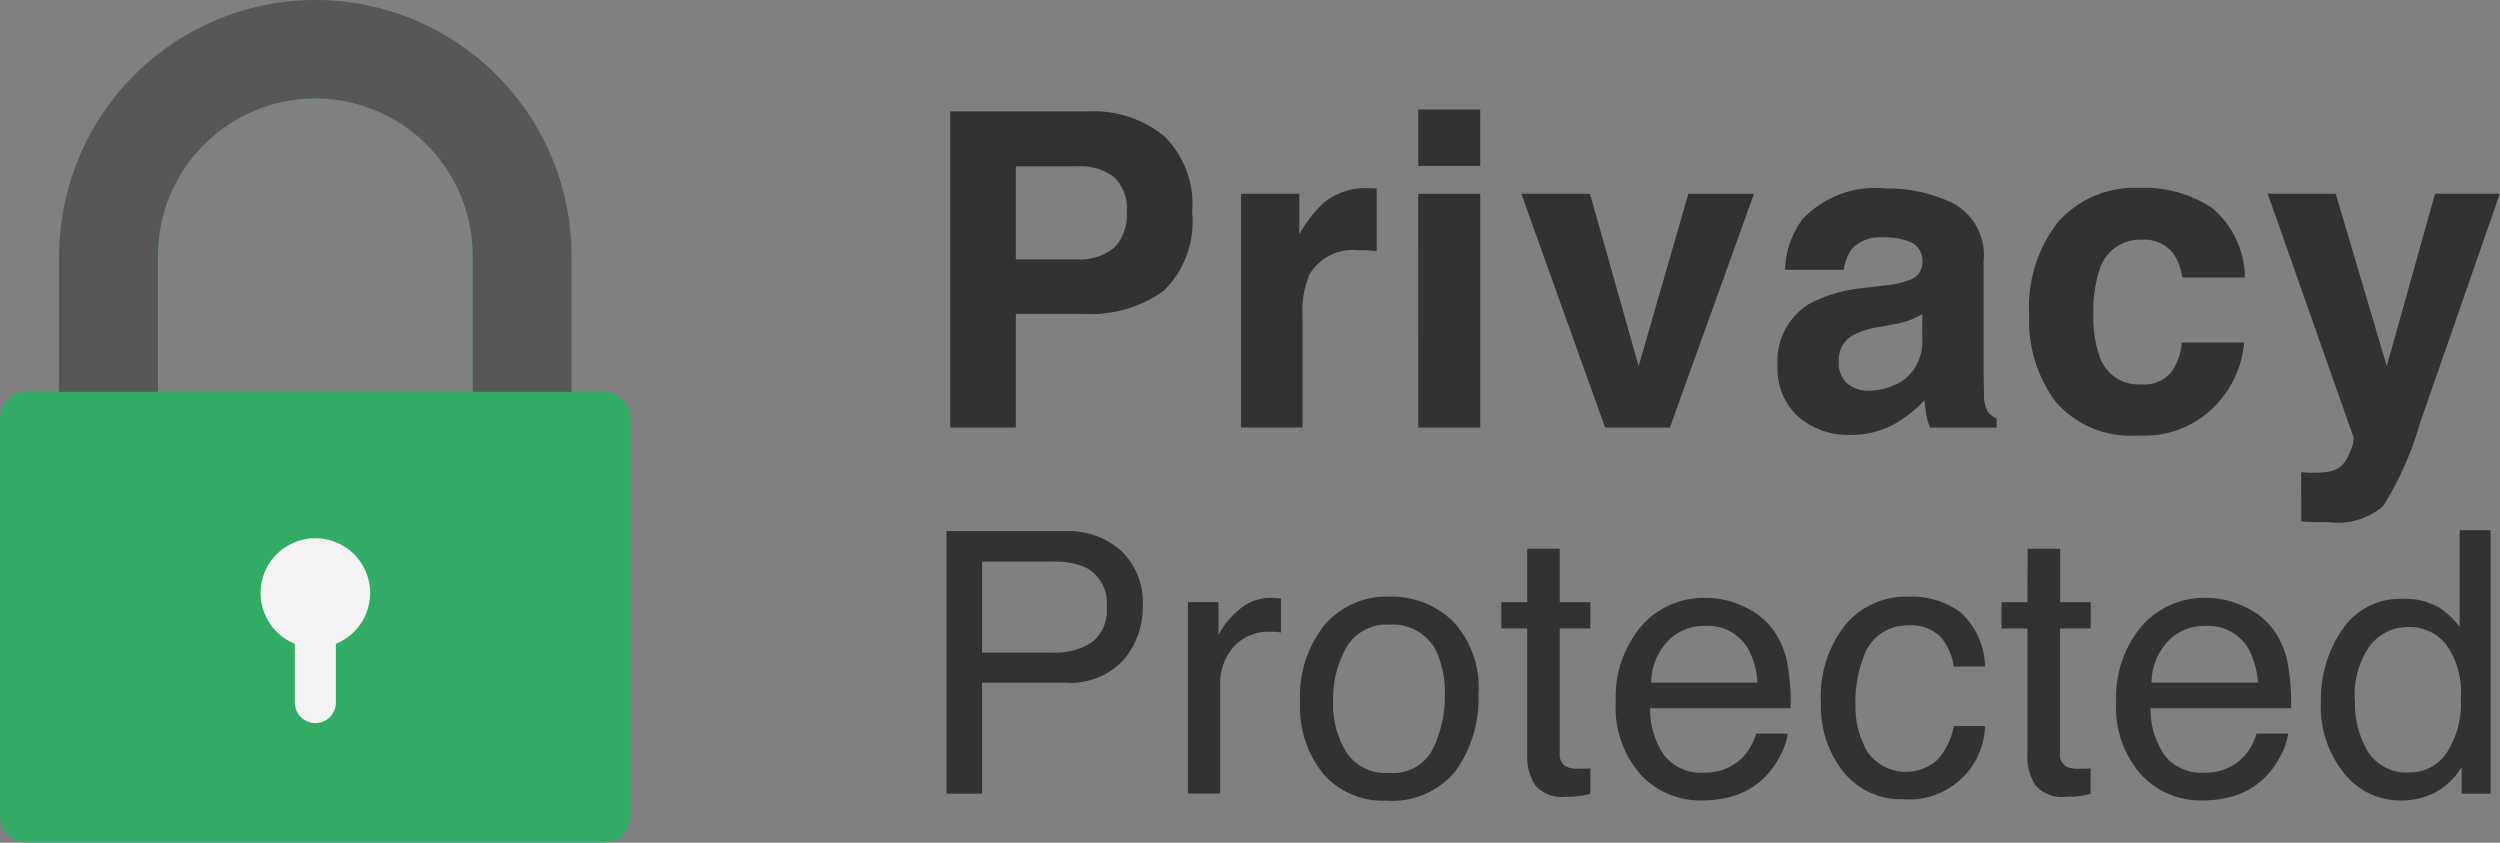
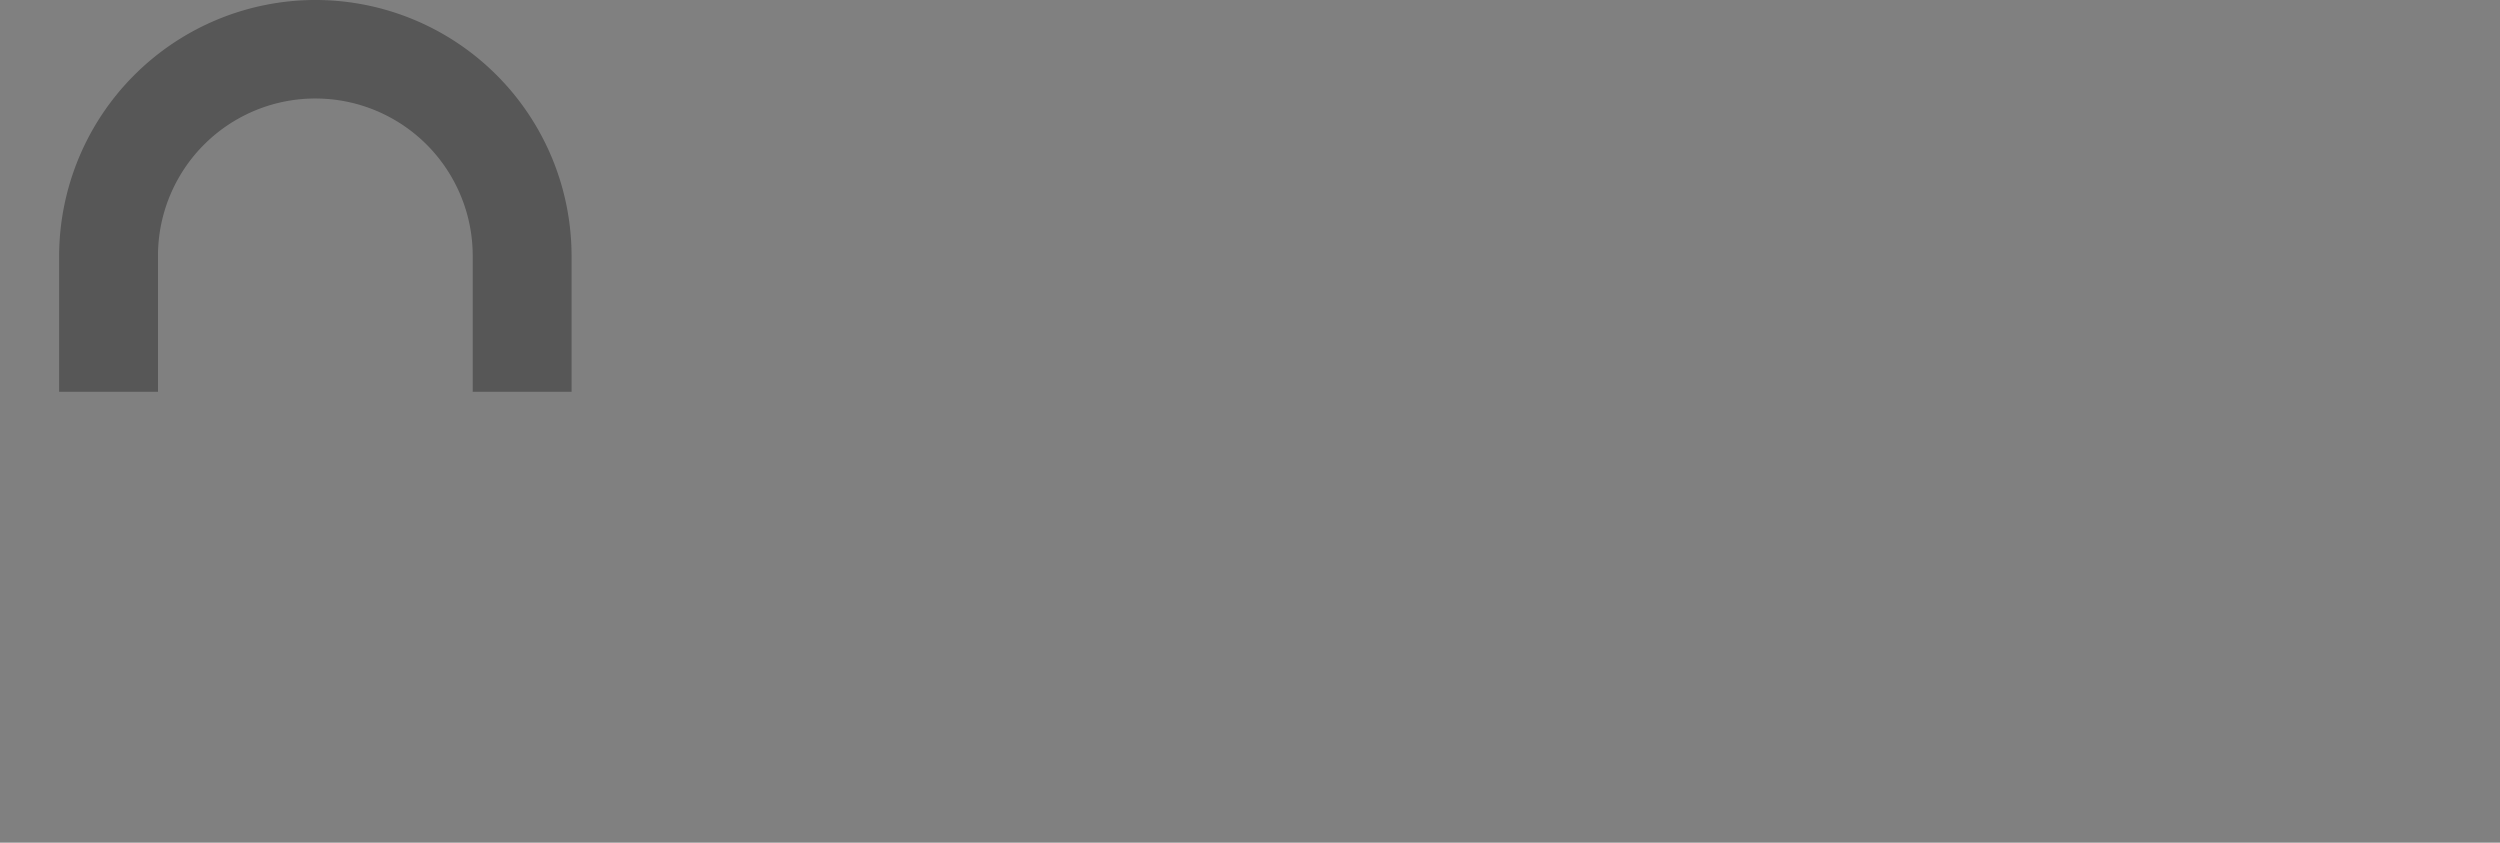
<svg xmlns="http://www.w3.org/2000/svg" width="57.872" height="19.506" viewBox="0 0 57.872 19.506">
  <rect x="0" y="0" width="57.872" height="19.506" fill="#808080" stroke="none" />
  <g id="Group_22" data-name="Group 22" opacity="0.9">
    <g id="Group_12" data-name="Group 12" transform="translate(0 0)">
      <g id="Group_11" data-name="Group 11" transform="translate(0 0)">
-         <path id="Path_143" data-name="Path 143" d="M245.378,113.115h-.745v-3.146a5.931,5.931,0,0,0-11.861,0v3.146h-.745a.626.626,0,0,0-.624.623v9.188a.627.627,0,0,0,.624.625h13.352a.626.626,0,0,0,.623-.625v-9.188A.625.625,0,0,0,245.378,113.115Zm-3.033,0h-7.286v-3.146a3.643,3.643,0,0,1,7.286,0Z" transform="translate(-231.402 -104.046)" fill="#29af62" />
        <path id="Path_144" data-name="Path 144" d="M255.611,104.046a5.937,5.937,0,0,0-5.939,5.923v3.146h2.288v-3.146a3.643,3.643,0,0,1,7.286,0v3.146h2.288v-3.146A5.93,5.93,0,0,0,255.611,104.046Z" transform="translate(-248.303 -104.046)" fill="#525252" />
      </g>
-       <path id="Path_145" data-name="Path 145" d="M313.648,272.807v1.361a.475.475,0,0,1-.95,0v-1.361a1.268,1.268,0,1,1,.95,0Z" transform="translate(-305.873 -257.904)" fill="#fff" />
    </g>
    <g id="Group_17" data-name="Group 17" transform="translate(21.91 2.534)">
-       <path id="Path_3394" data-name="Path 3394" d="M5.026,2.684a.991.991,0,0,0-.3-.814,1.3,1.3,0,0,0-.842-.243H2.459V3.781H3.884a1.236,1.236,0,0,0,.842-.263A1.054,1.054,0,0,0,5.026,2.684Zm1.514-.01a2.246,2.246,0,0,1-.655,1.832,2.886,2.886,0,0,1-1.872.536H2.459V7.674H.94V.355H4.128A2.6,2.6,0,0,1,5.885.921,2.193,2.193,0,0,1,6.541,2.674Zm4.084-.541.067,0,.122.007v1.45q-.134-.015-.238-.02t-.169,0a1.174,1.174,0,0,0-1.147.556,2.163,2.163,0,0,0-.164.963V7.674H7.671V2.262H9.021v.943a2.992,2.992,0,0,1,.571-.74A1.555,1.555,0,0,1,10.625,2.133Zm2.585-.516H11.775V.311H13.21Zm-1.435.646H13.21V7.674H11.775Zm6.254,0h1.519L17.6,7.674H16.1L14.161,2.262H15.75l1.127,3.992Zm5.415,2.781a1.538,1.538,0,0,1-.271.137,2.263,2.263,0,0,1-.375.1l-.318.06a2.052,2.052,0,0,0-.641.194.649.649,0,0,0-.328.6.633.633,0,0,0,.2.524.757.757,0,0,0,.489.161,1.441,1.441,0,0,0,.842-.268,1.144,1.144,0,0,0,.4-.978Zm-.859-.66a2.209,2.209,0,0,0,.561-.124.425.425,0,0,0,.3-.4.477.477,0,0,0-.231-.459,1.442,1.442,0,0,0-.678-.127.883.883,0,0,0-.71.248,1.032,1.032,0,0,0-.2.5H20.266a2.077,2.077,0,0,1,.4-1.167,2.311,2.311,0,0,1,1.927-.715,3.423,3.423,0,0,1,1.579.353,1.354,1.354,0,0,1,.69,1.331V6.3q0,.258.01.626a.787.787,0,0,0,.084.377.507.507,0,0,0,.209.164v.209H23.623a1.576,1.576,0,0,1-.089-.308q-.025-.144-.04-.328a2.908,2.908,0,0,1-.675.541,2.031,2.031,0,0,1-1.033.263,1.776,1.776,0,0,1-1.214-.42,1.5,1.5,0,0,1-.479-1.189,1.544,1.544,0,0,1,.77-1.445A3.417,3.417,0,0,1,22.1,4.442ZM29.46,4.2a1.256,1.256,0,0,0-.2-.546.854.854,0,0,0-.74-.328.974.974,0,0,0-.978.71,2.969,2.969,0,0,0-.139,1A2.73,2.73,0,0,0,27.538,6a.944.944,0,0,0,.953.675.841.841,0,0,0,.705-.268,1.335,1.335,0,0,0,.253-.7h1.445a2.368,2.368,0,0,1-.467,1.222,2.269,2.269,0,0,1-1.971.929,2.306,2.306,0,0,1-1.922-.775,3.134,3.134,0,0,1-.616-2.011,3.181,3.181,0,0,1,.68-2.17,2.368,2.368,0,0,1,1.877-.775,2.826,2.826,0,0,1,1.666.457A2.125,2.125,0,0,1,30.91,4.2Zm2.754,4.509.179.01a2.23,2.23,0,0,0,.4-.015.713.713,0,0,0,.318-.114.764.764,0,0,0,.231-.353.745.745,0,0,0,.087-.328L31.439,2.262h1.574l1.182,3.992,1.117-3.992h1.5L34.959,7.585a7.475,7.475,0,0,1-.849,1.909,1.614,1.614,0,0,1-1.251.37q-.189,0-.3,0t-.343-.017ZM.854,10.07H3.59a1.854,1.854,0,0,1,1.308.457,1.659,1.659,0,0,1,.5,1.285,1.868,1.868,0,0,1-.443,1.239,1.678,1.678,0,0,1-1.361.528H1.678v2.57H.854Zm3.708,1.746a.915.915,0,0,0-.5-.91,1.793,1.793,0,0,0-.749-.128H1.678v2.106H3.317a1.566,1.566,0,0,0,.9-.236A.935.935,0,0,0,4.562,11.817Zm1.881-.1H7.15v.766a1.691,1.691,0,0,1,.426-.544,1.105,1.105,0,0,1,.782-.321l.07,0,.17.017v.786a1.113,1.113,0,0,0-.122-.017q-.056,0-.122,0a1.063,1.063,0,0,0-.865.362,1.264,1.264,0,0,0-.3.834v2.549H6.443ZM11.1,15.669a1.027,1.027,0,0,0,1.016-.561,2.793,2.793,0,0,0,.275-1.248,2.221,2.221,0,0,0-.2-1.01,1.117,1.117,0,0,0-1.084-.612,1.069,1.069,0,0,0-.993.521,2.417,2.417,0,0,0-.31,1.258,2.1,2.1,0,0,0,.31,1.179A1.093,1.093,0,0,0,11.1,15.669Zm.029-4.08a2.007,2.007,0,0,1,1.448.571,2.23,2.23,0,0,1,.592,1.68,2.882,2.882,0,0,1-.521,1.771,1.886,1.886,0,0,1-1.618.7,1.827,1.827,0,0,1-1.452-.619,2.443,2.443,0,0,1-.538-1.661A2.644,2.644,0,0,1,9.6,12.251,1.9,1.9,0,0,1,11.125,11.589Zm3.168-1.109h.753v1.237h.708v.608h-.708v2.892a.313.313,0,0,0,.157.31.668.668,0,0,0,.29.046l.116,0q.062,0,.145-.01v.588a1.663,1.663,0,0,1-.267.054,2.537,2.537,0,0,1-.3.017.809.809,0,0,1-.708-.267,1.186,1.186,0,0,1-.186-.693V12.325h-.6v-.608h.6Zm4.144,1.138a2.022,2.022,0,0,1,.914.221,1.686,1.686,0,0,1,.674.573,1.977,1.977,0,0,1,.3.782,5.117,5.117,0,0,1,.066.977H17.142a1.9,1.9,0,0,0,.319,1.082,1.067,1.067,0,0,0,.923.408,1.193,1.193,0,0,0,.931-.385,1.3,1.3,0,0,0,.281-.517h.732a1.543,1.543,0,0,1-.192.544,1.935,1.935,0,0,1-.366.49,1.736,1.736,0,0,1-.84.447,2.552,2.552,0,0,1-.608.066,1.866,1.866,0,0,1-1.4-.6,2.343,2.343,0,0,1-.575-1.686,2.547,2.547,0,0,1,.579-1.734A1.911,1.911,0,0,1,18.437,11.618Zm1.188,1.961a1.93,1.93,0,0,0-.211-.774,1.082,1.082,0,0,0-1.022-.538,1.133,1.133,0,0,0-.861.37,1.4,1.4,0,0,0-.368.941Zm3.482-1.99a1.932,1.932,0,0,1,1.219.364,1.744,1.744,0,0,1,.565,1.254h-.724a1.337,1.337,0,0,0-.3-.681.954.954,0,0,0-.757-.271,1.046,1.046,0,0,0-1.018.7,2.761,2.761,0,0,0-.2,1.113,2.1,2.1,0,0,0,.281,1.121,1.091,1.091,0,0,0,1.62.172,1.559,1.559,0,0,0,.374-.776h.724A1.751,1.751,0,0,1,23,16.277a1.7,1.7,0,0,1-1.386-.635,2.431,2.431,0,0,1-.517-1.587,2.673,2.673,0,0,1,.567-1.817A1.832,1.832,0,0,1,23.107,11.589Zm2.77-1.109h.753v1.237h.708v.608H26.63v2.892a.313.313,0,0,0,.157.31.668.668,0,0,0,.29.046l.116,0q.062,0,.145-.01v.588a1.663,1.663,0,0,1-.267.054,2.537,2.537,0,0,1-.3.017.809.809,0,0,1-.708-.267,1.186,1.186,0,0,1-.186-.693V12.325h-.6v-.608h.6Zm4.144,1.138a2.022,2.022,0,0,1,.914.221,1.686,1.686,0,0,1,.674.573,1.977,1.977,0,0,1,.3.782,5.117,5.117,0,0,1,.066.977H28.726a1.9,1.9,0,0,0,.319,1.082,1.067,1.067,0,0,0,.923.408,1.193,1.193,0,0,0,.931-.385,1.3,1.3,0,0,0,.281-.517h.732a1.543,1.543,0,0,1-.192.544,1.935,1.935,0,0,1-.366.49,1.736,1.736,0,0,1-.84.447,2.552,2.552,0,0,1-.608.066,1.866,1.866,0,0,1-1.4-.6,2.343,2.343,0,0,1-.575-1.686,2.547,2.547,0,0,1,.579-1.734A1.911,1.911,0,0,1,30.022,11.618Zm1.188,1.961A1.93,1.93,0,0,0,31,12.805a1.082,1.082,0,0,0-1.022-.538,1.133,1.133,0,0,0-.861.37,1.4,1.4,0,0,0-.368.941Zm2.245.406a2.2,2.2,0,0,0,.3,1.192,1.058,1.058,0,0,0,.968.48,1.02,1.02,0,0,0,.85-.445,2.1,2.1,0,0,0,.333-1.277,1.888,1.888,0,0,0-.343-1.243,1.071,1.071,0,0,0-.848-.4,1.12,1.12,0,0,0-.912.43A1.971,1.971,0,0,0,33.454,13.985Zm1.121-2.346a1.577,1.577,0,0,1,.852.215,2,2,0,0,1,.451.434V10.05h.716v6.1h-.67v-.617a1.611,1.611,0,0,1-.617.592,1.765,1.765,0,0,1-.815.182,1.651,1.651,0,0,1-1.283-.623,2.435,2.435,0,0,1-.542-1.657,2.861,2.861,0,0,1,.494-1.678A1.619,1.619,0,0,1,34.576,11.639Z" transform="translate(-0.854 -0.311)" fill="#292929" />
-     </g>
+       </g>
  </g>
</svg>